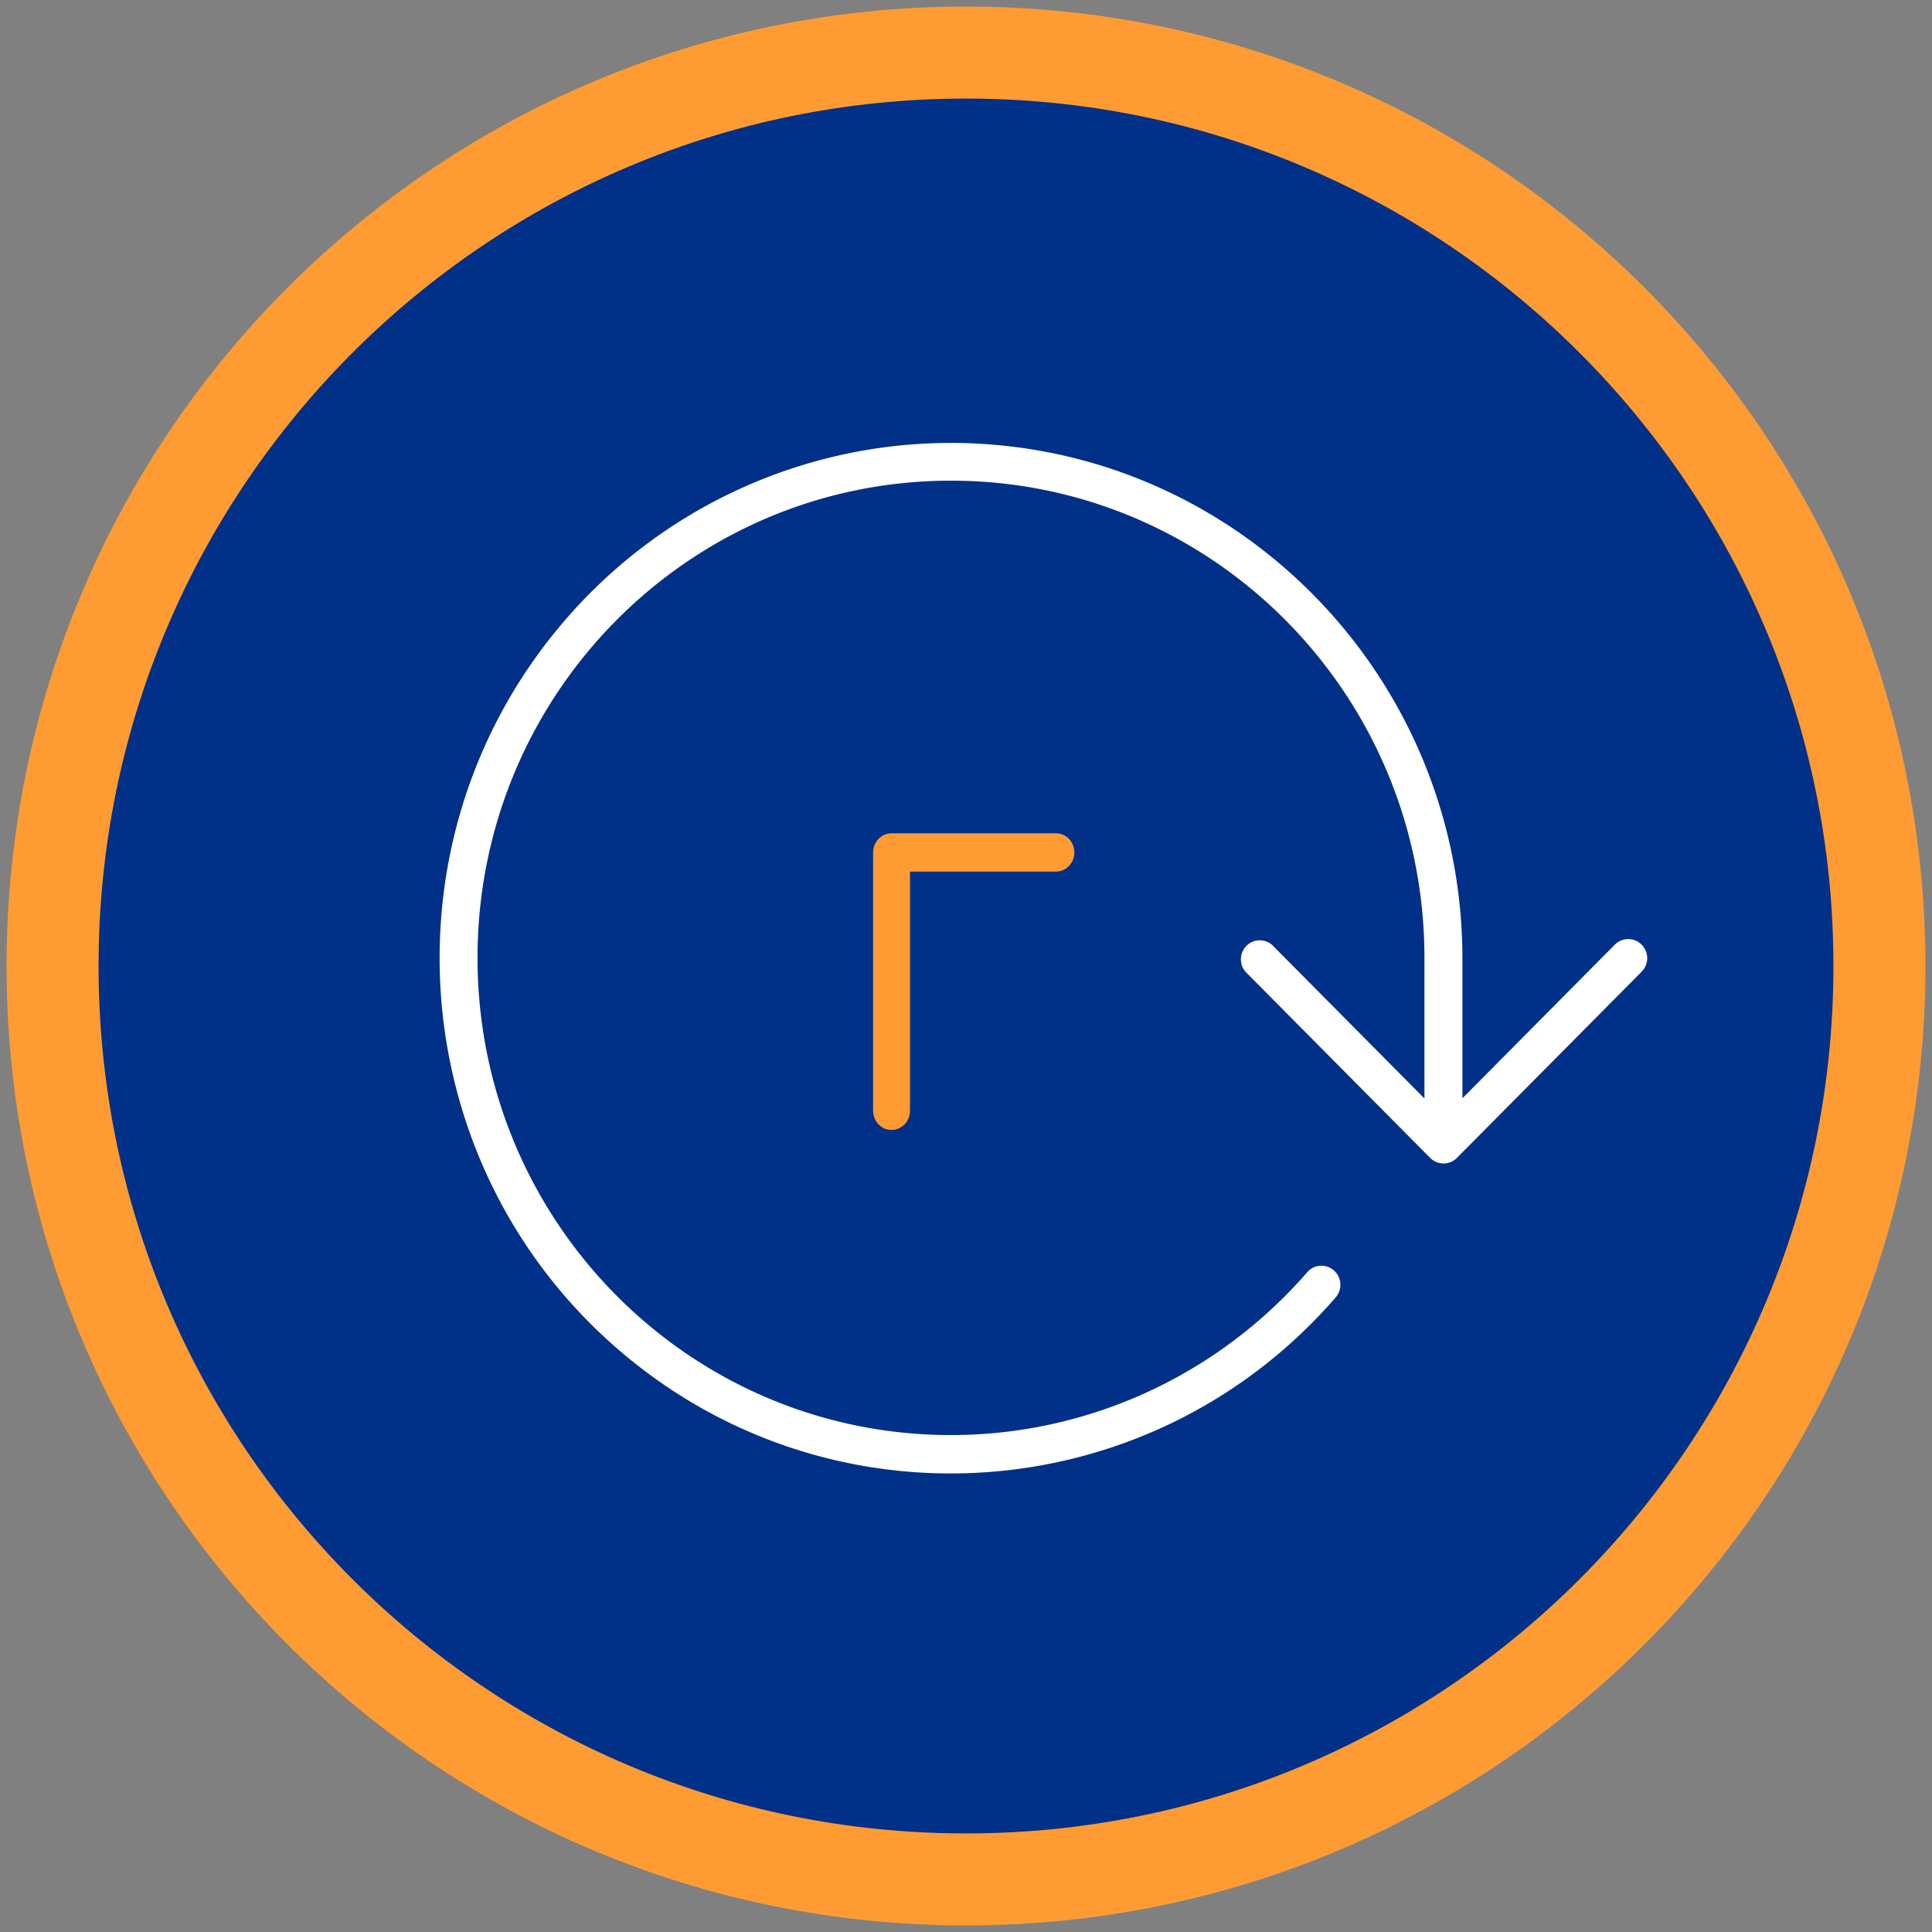
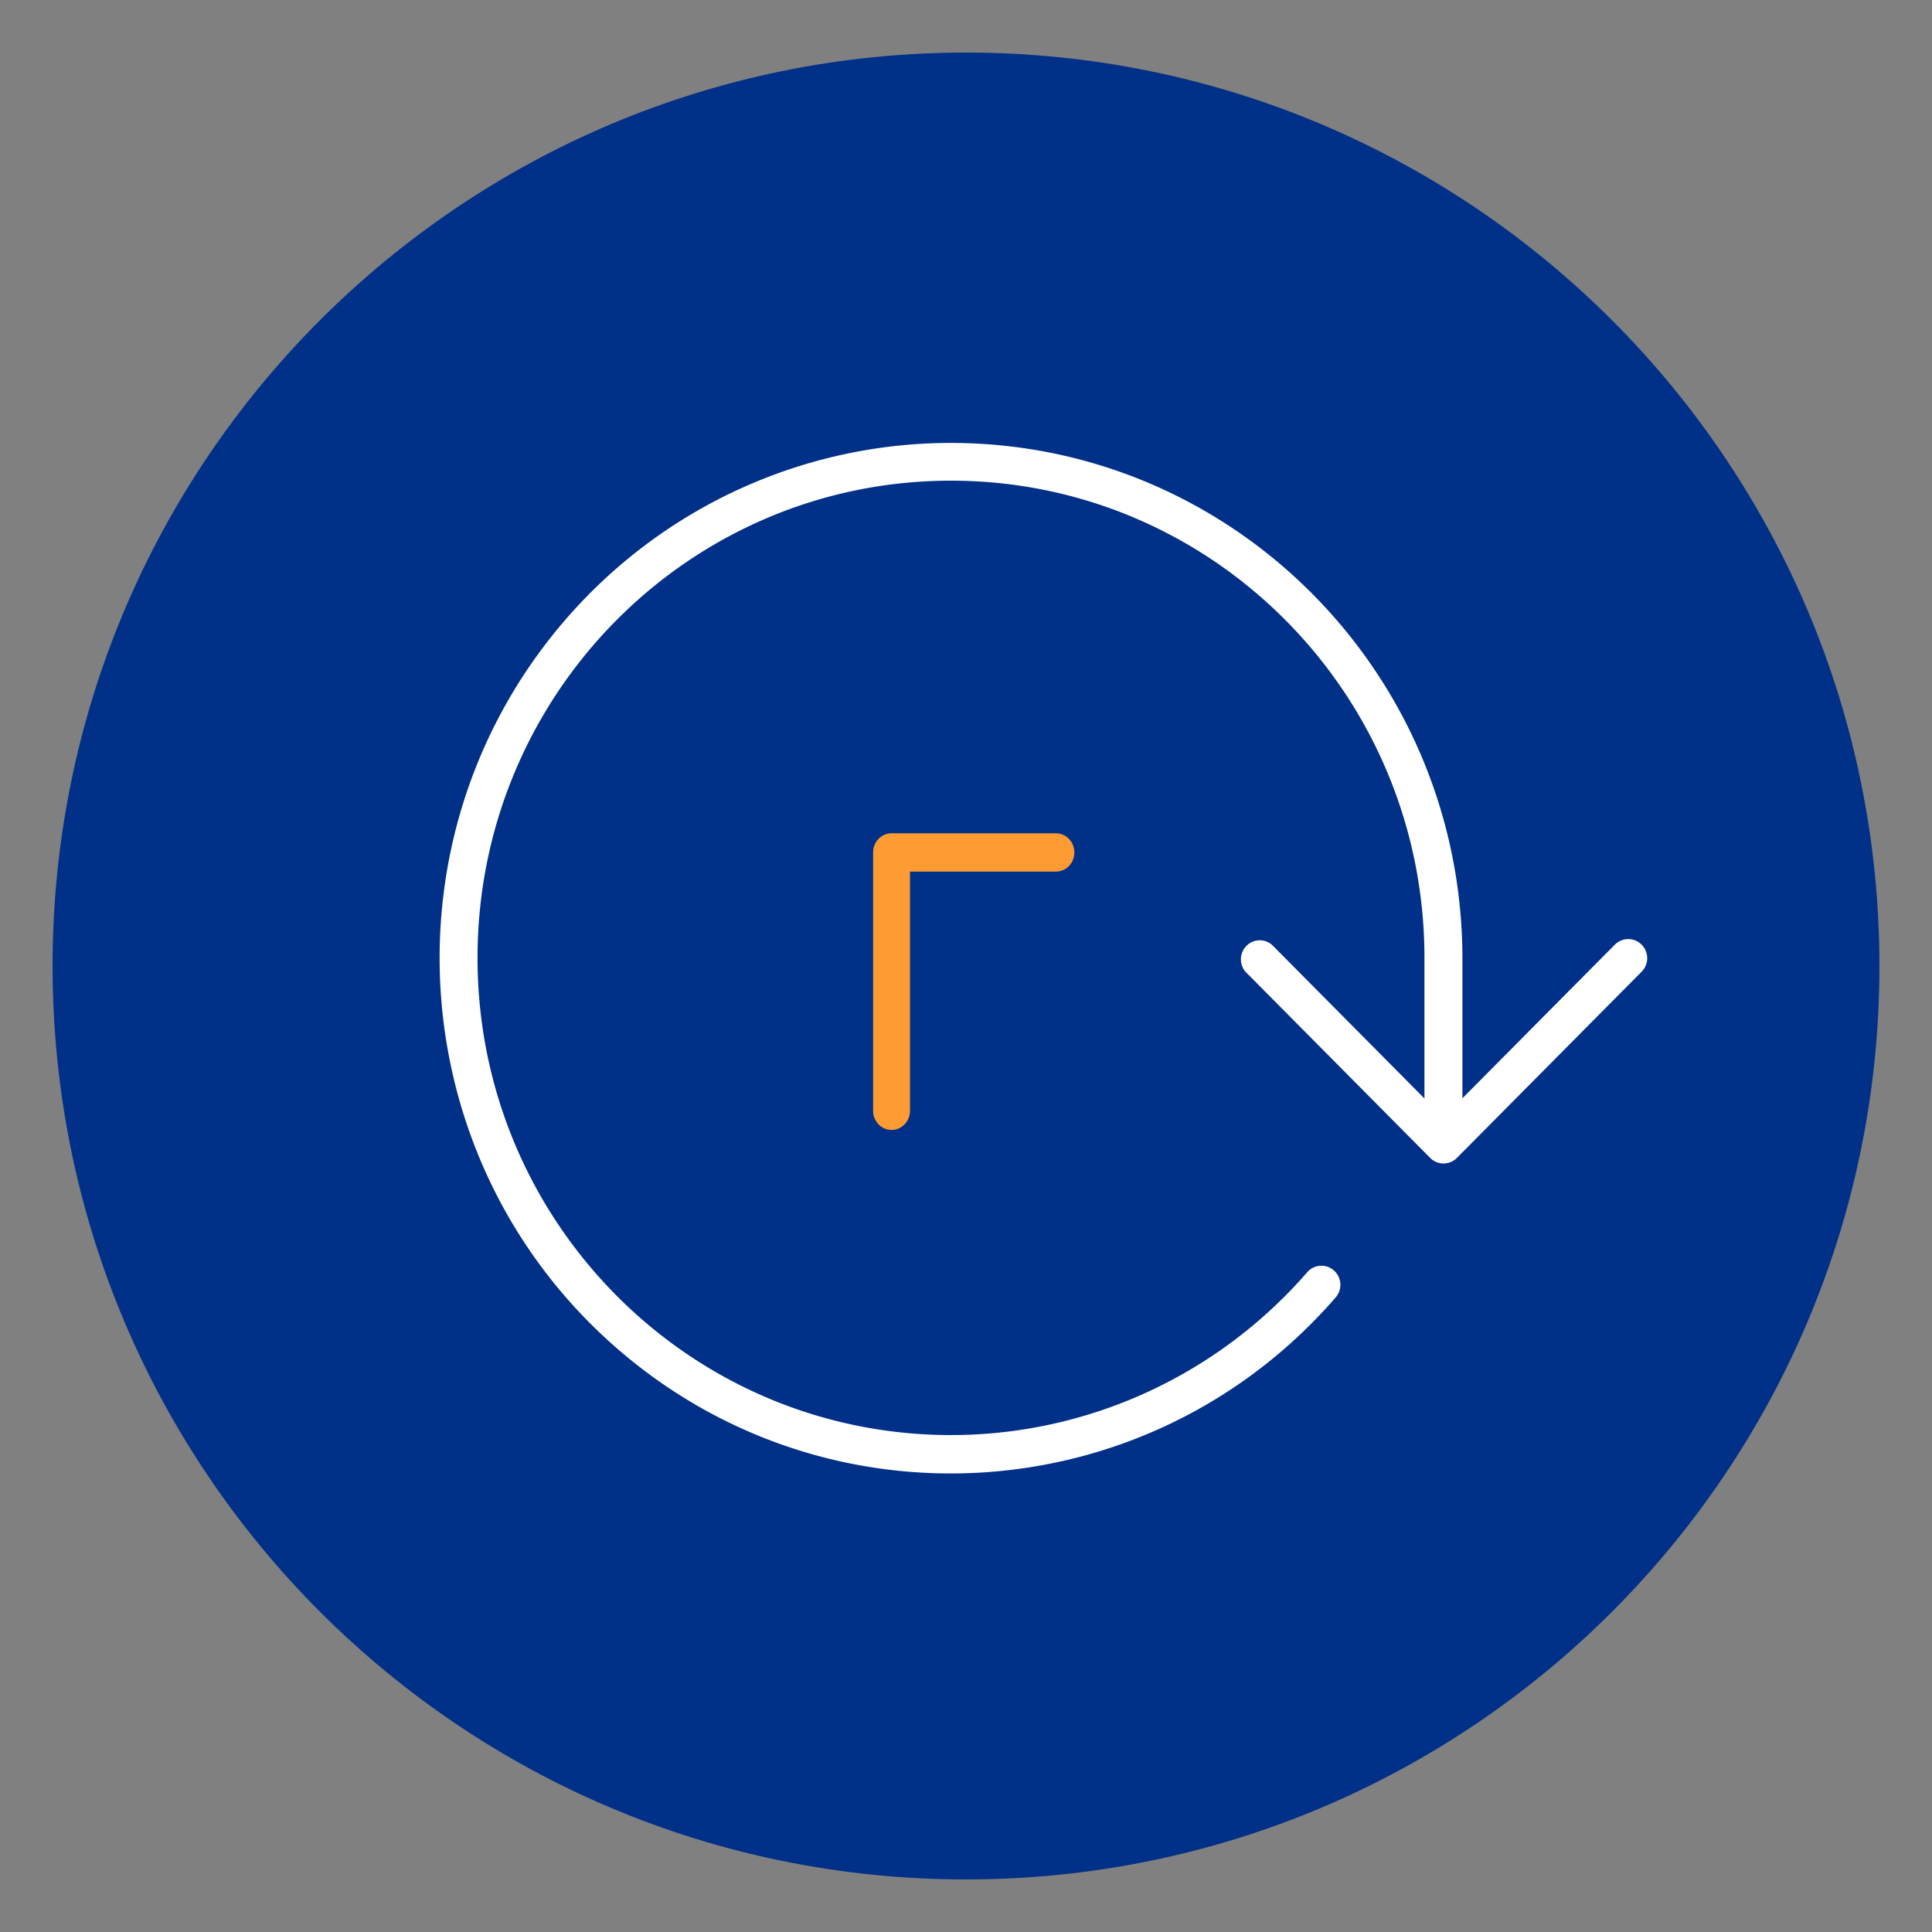
<svg xmlns="http://www.w3.org/2000/svg" width="147" height="147" viewBox="0 0 147 147">
  <rect x="0" y="0" width="147" height="147" fill="#808080" stroke="none" />
  <g fill="none" fill-rule="evenodd">
    <path d="M143 73.5c0 38.384-31.116 69.5-69.5 69.5C35.118 143 4 111.884 4 73.5S35.117 4 73.5 4C111.885 4 143 35.116 143 73.5" fill="#003087" />
-     <path d="M143 73.5c0 38.384-31.116 69.5-69.5 69.5C35.118 143 4 111.884 4 73.5S35.117 4 73.5 4C111.885 4 143 35.116 143 73.5z" stroke="#FF9B33" stroke-width="7" />
    <path d="M69.24 84.516V66.318h11.102c.775 0 1.404-.653 1.404-1.458 0-.805-.629-1.458-1.404-1.458H67.836c-.775 0-1.404.653-1.404 1.458v19.656c0 .805.629 1.458 1.404 1.458.775 0 1.404-.653 1.404-1.458" fill="#FF9B33" />
    <path d="M43.067 47.098c-14.142 16.298-12.497 41.066 3.675 55.32 16.171 14.253 40.745 12.595 54.887-3.704a1.46 1.46 0 00-.137-2.05 1.433 1.433 0 00-2.032.138c-6.846 7.879-16.734 12.395-27.125 12.388-19.896-.014-36.014-16.28-36.001-36.333.014-20.053 16.153-36.298 36.05-36.284 19.894.014 36.012 16.28 35.998 36.333V83.58L96.786 71.892a1.429 1.429 0 00-1.869 0 1.457 1.457 0 00-.156 2.042l14.053 14.164c.003.003.005.006.009.008.562.564 1.473.56 2.032-.008l14.052-14.164a1.46 1.46 0 000-2.056 1.434 1.434 0 00-2.04 0l-11.596 11.687v-10.66c-.024-21.642-17.425-39.18-38.898-39.204-11.23-.007-21.914 4.877-29.306 13.397" fill="#FFF" />
  </g>
</svg>